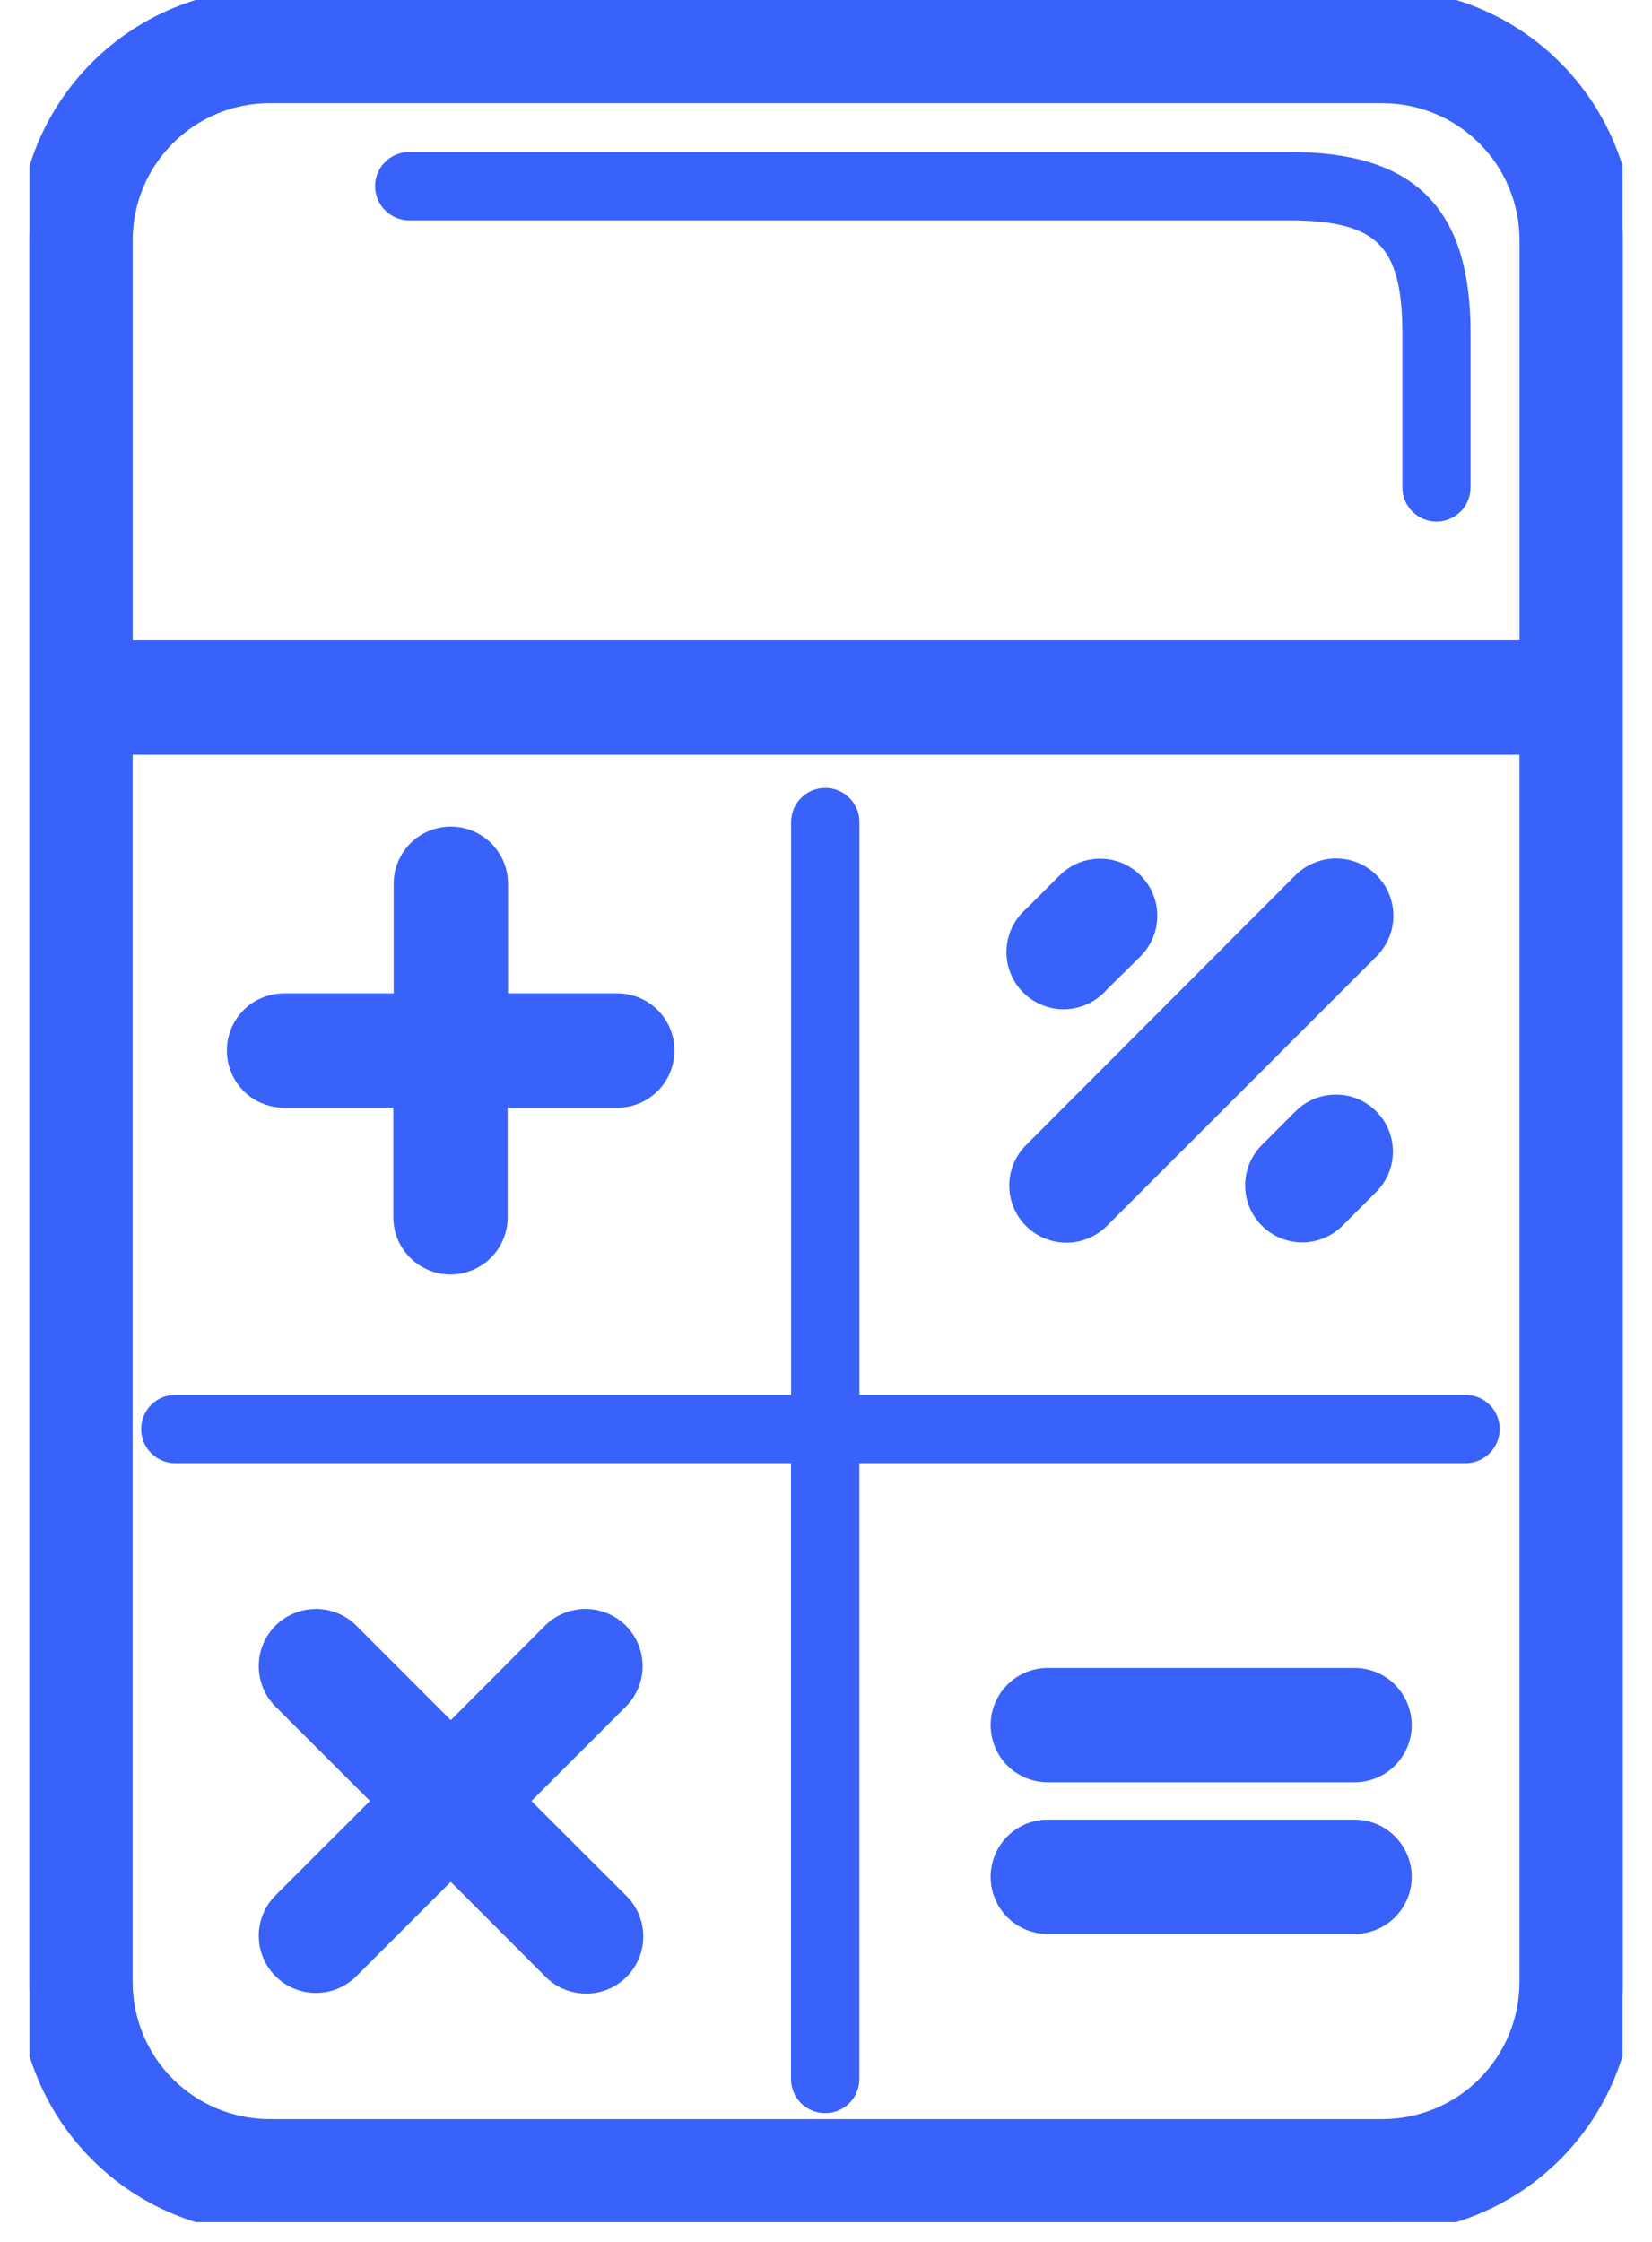
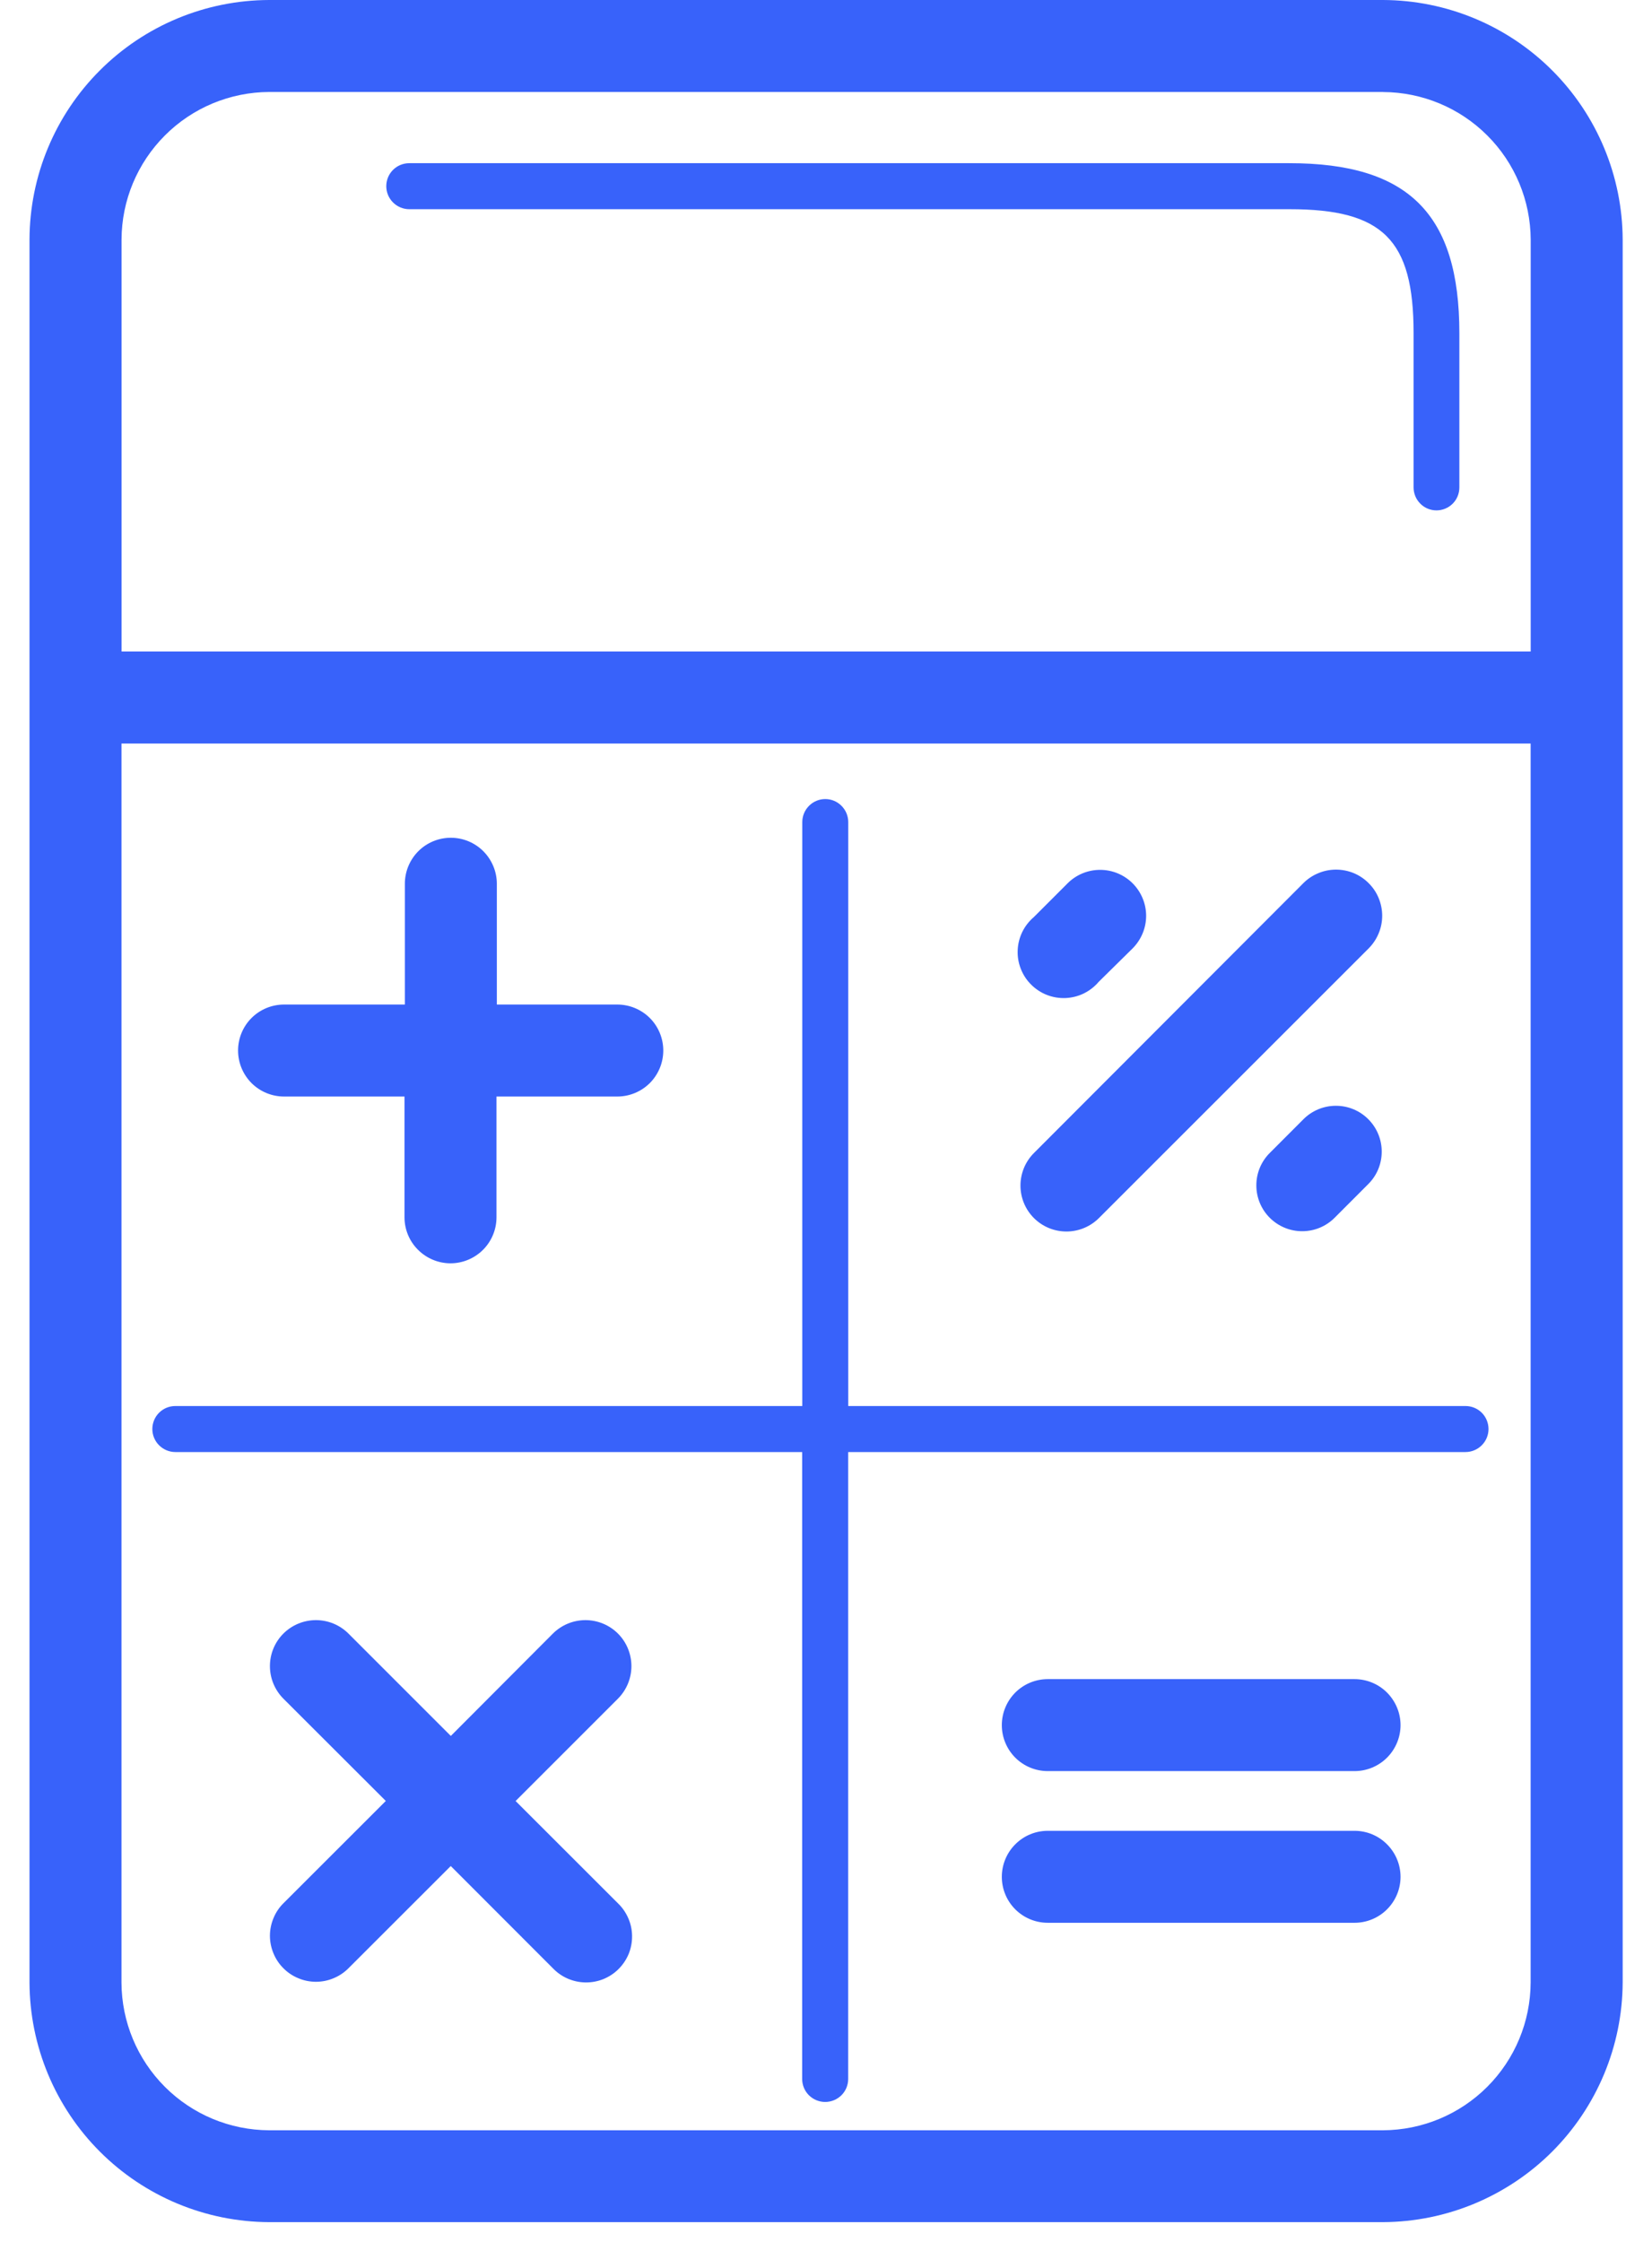
<svg xmlns="http://www.w3.org/2000/svg" width="28" height="38" viewBox="0 0 28 38" fill="none">
  <g clip-path="url(#clip0_453_5548)">
    <path d="M14.376 35.238C14.376 35.342 14.335 35.441 14.262 35.514C14.188 35.587 14.089 35.628 13.986 35.628C13.883 35.628 13.784 35.587 13.71 35.514C13.637 35.441 13.596 35.342 13.596 35.238V24.612H2.972C2.868 24.612 2.769 24.57 2.696 24.497C2.623 24.424 2.582 24.325 2.582 24.222C2.582 24.119 2.623 24.019 2.696 23.946C2.769 23.873 2.868 23.832 2.972 23.832H13.598V13.934C13.598 13.831 13.639 13.732 13.712 13.659C13.785 13.585 13.884 13.544 13.988 13.544C14.091 13.544 14.19 13.585 14.263 13.659C14.336 13.732 14.377 13.831 14.377 13.934V23.832H24.839C24.943 23.832 25.042 23.873 25.115 23.946C25.188 24.019 25.229 24.119 25.229 24.222C25.229 24.325 25.188 24.424 25.115 24.497C25.042 24.57 24.943 24.612 24.839 24.612H14.376V35.238ZM18.622 16.642C18.552 16.725 18.466 16.791 18.369 16.839C18.273 16.886 18.167 16.912 18.059 16.917C17.952 16.921 17.844 16.903 17.744 16.864C17.644 16.825 17.553 16.765 17.477 16.689C17.4 16.613 17.341 16.522 17.302 16.422C17.262 16.321 17.244 16.214 17.249 16.106C17.253 15.999 17.28 15.893 17.327 15.796C17.374 15.7 17.441 15.614 17.523 15.544L18.095 14.972C18.241 14.826 18.439 14.744 18.646 14.744C18.853 14.744 19.051 14.826 19.197 14.972C19.343 15.118 19.426 15.317 19.426 15.523C19.426 15.73 19.343 15.928 19.197 16.075L18.622 16.642ZM22.622 20.64C22.477 20.786 22.279 20.869 22.073 20.869C21.867 20.87 21.669 20.788 21.523 20.643C21.377 20.498 21.294 20.3 21.294 20.094C21.293 19.888 21.374 19.69 21.52 19.544L22.091 18.972C22.236 18.826 22.434 18.743 22.64 18.743C22.846 18.742 23.044 18.823 23.19 18.969C23.336 19.114 23.419 19.312 23.419 19.518C23.42 19.724 23.339 19.922 23.193 20.068L22.622 20.64ZM22.091 14.969C22.164 14.896 22.25 14.839 22.345 14.8C22.44 14.76 22.542 14.74 22.644 14.74C22.747 14.74 22.849 14.76 22.944 14.799C23.038 14.838 23.125 14.896 23.197 14.969C23.27 15.041 23.328 15.127 23.367 15.222C23.406 15.317 23.427 15.419 23.427 15.522C23.427 15.624 23.407 15.726 23.367 15.821C23.328 15.916 23.27 16.002 23.198 16.075L18.626 20.646C18.48 20.792 18.282 20.874 18.075 20.874C17.868 20.874 17.67 20.792 17.524 20.646C17.378 20.5 17.296 20.302 17.296 20.095C17.296 19.888 17.378 19.69 17.524 19.544L22.091 14.969ZM22.958 28.461C23.165 28.461 23.363 28.543 23.509 28.689C23.655 28.836 23.738 29.034 23.738 29.241C23.738 29.447 23.655 29.646 23.509 29.792C23.363 29.938 23.165 30.02 22.958 30.02H17.759C17.552 30.02 17.354 29.938 17.208 29.792C17.062 29.646 16.98 29.447 16.98 29.241C16.98 29.034 17.062 28.836 17.208 28.689C17.354 28.543 17.552 28.461 17.759 28.461H22.958ZM22.958 31.032C23.165 31.032 23.363 31.114 23.509 31.261C23.655 31.407 23.738 31.605 23.738 31.812C23.738 32.019 23.655 32.217 23.509 32.363C23.363 32.509 23.165 32.591 22.958 32.591H17.759C17.552 32.591 17.354 32.509 17.208 32.363C17.062 32.217 16.98 32.019 16.98 31.812C16.98 31.605 17.062 31.407 17.208 31.261C17.354 31.114 17.552 31.032 17.759 31.032H22.958ZM10.474 32.261C10.549 32.333 10.608 32.419 10.649 32.514C10.691 32.609 10.712 32.711 10.713 32.815C10.714 32.919 10.695 33.022 10.656 33.118C10.616 33.214 10.558 33.301 10.485 33.374C10.412 33.448 10.324 33.505 10.228 33.545C10.132 33.584 10.029 33.603 9.926 33.602C9.822 33.601 9.72 33.579 9.624 33.538C9.529 33.497 9.443 33.437 9.371 33.362L7.64 31.629L5.906 33.362C5.834 33.435 5.748 33.492 5.653 33.531C5.559 33.571 5.457 33.591 5.355 33.591C5.253 33.591 5.151 33.571 5.057 33.531C4.962 33.492 4.876 33.435 4.804 33.362C4.731 33.29 4.674 33.204 4.635 33.109C4.596 33.015 4.575 32.913 4.575 32.811C4.575 32.709 4.596 32.607 4.635 32.513C4.674 32.418 4.731 32.332 4.804 32.26L6.539 30.526L4.803 28.792C4.657 28.645 4.575 28.447 4.575 28.24C4.575 28.033 4.657 27.835 4.803 27.689C4.95 27.543 5.148 27.461 5.355 27.461C5.562 27.461 5.76 27.543 5.906 27.689L7.641 29.424L9.371 27.689C9.518 27.543 9.716 27.461 9.923 27.461C10.129 27.461 10.328 27.543 10.474 27.689C10.62 27.835 10.702 28.034 10.702 28.241C10.702 28.447 10.62 28.645 10.474 28.792L8.739 30.527L10.474 32.261ZM10.463 17.027C10.669 17.027 10.867 17.109 11.014 17.255C11.16 17.401 11.242 17.6 11.242 17.806C11.242 18.013 11.16 18.211 11.014 18.358C10.867 18.504 10.669 18.586 10.463 18.586H8.415V20.633C8.415 20.84 8.333 21.038 8.187 21.184C8.041 21.33 7.842 21.413 7.636 21.413C7.429 21.413 7.231 21.33 7.085 21.184C6.938 21.038 6.856 20.84 6.856 20.633V18.586H4.814C4.608 18.586 4.409 18.504 4.263 18.358C4.117 18.211 4.035 18.013 4.035 17.806C4.035 17.6 4.117 17.401 4.263 17.255C4.409 17.109 4.608 17.027 4.814 17.027H6.862V14.98C6.862 14.773 6.944 14.575 7.09 14.428C7.236 14.282 7.434 14.2 7.641 14.2C7.848 14.2 8.046 14.282 8.192 14.428C8.338 14.575 8.421 14.773 8.421 14.98V17.027H10.463ZM4.562 0H23.442C24.518 0.004 25.549 0.433 26.309 1.194C27.07 1.955 27.499 2.986 27.503 4.062V33.603C27.498 34.679 27.068 35.709 26.308 36.47C25.547 37.23 24.517 37.66 23.442 37.665H4.562C3.486 37.661 2.455 37.232 1.694 36.471C0.933 35.71 0.504 34.679 0.5 33.603L0.5 4.062C0.503 2.985 0.931 1.954 1.693 1.193C2.454 0.431 3.485 0.003 4.562 0M23.442 1.559H4.562C3.899 1.562 3.264 1.826 2.796 2.295C2.327 2.764 2.062 3.398 2.06 4.061V11.043H25.944V4.062C25.941 3.399 25.677 2.764 25.208 2.296C24.739 1.827 24.105 1.563 23.442 1.56M2.059 12.603V33.606C2.062 34.269 2.326 34.903 2.795 35.372C3.264 35.841 3.898 36.105 4.561 36.108H23.441C24.104 36.105 24.739 35.84 25.207 35.372C25.676 34.903 25.94 34.268 25.943 33.606V12.603H2.059ZM6.937 3.546C6.833 3.546 6.734 3.504 6.661 3.431C6.588 3.358 6.547 3.259 6.547 3.156C6.547 3.052 6.588 2.953 6.661 2.88C6.734 2.807 6.833 2.766 6.937 2.766H21.854C23.873 2.766 24.735 3.628 24.735 5.647V8.262C24.735 8.365 24.695 8.464 24.622 8.537C24.549 8.61 24.45 8.651 24.347 8.651C24.244 8.651 24.145 8.61 24.073 8.537C24 8.464 23.959 8.365 23.959 8.262V5.645C23.959 4.063 23.438 3.546 21.857 3.546H6.937Z" fill="#3862FA" />
-     <path d="M4.562 0H23.442C24.518 0.004 25.549 0.433 26.309 1.194C27.07 1.955 27.499 2.986 27.503 4.062V33.603C27.498 34.679 27.068 35.709 26.308 36.47C25.547 37.23 24.517 37.66 23.442 37.665H4.562C3.486 37.661 2.455 37.232 1.694 36.471C0.933 35.71 0.504 34.679 0.5 33.603L0.5 4.062C0.503 2.985 0.931 1.954 1.693 1.193C2.454 0.431 3.485 0.003 4.562 0M23.442 1.559H4.562C3.899 1.562 3.264 1.826 2.796 2.295C2.327 2.764 2.062 3.398 2.06 4.061V11.043H25.944V4.062C25.941 3.399 25.677 2.764 25.208 2.296C24.739 1.827 24.105 1.563 23.442 1.56M14.376 35.238C14.376 35.342 14.335 35.441 14.262 35.514C14.188 35.587 14.089 35.628 13.986 35.628C13.883 35.628 13.784 35.587 13.71 35.514C13.637 35.441 13.596 35.342 13.596 35.238V24.612H2.972C2.868 24.612 2.769 24.57 2.696 24.497C2.623 24.424 2.582 24.325 2.582 24.222C2.582 24.119 2.623 24.019 2.696 23.946C2.769 23.873 2.868 23.832 2.972 23.832H13.598V13.934C13.598 13.831 13.639 13.732 13.712 13.659C13.785 13.585 13.884 13.544 13.988 13.544C14.091 13.544 14.19 13.585 14.263 13.659C14.336 13.732 14.377 13.831 14.377 13.934V23.832H24.839C24.943 23.832 25.042 23.873 25.115 23.946C25.188 24.019 25.229 24.119 25.229 24.222C25.229 24.325 25.188 24.424 25.115 24.497C25.042 24.57 24.943 24.612 24.839 24.612H14.376V35.238ZM18.622 16.642C18.552 16.725 18.466 16.791 18.369 16.839C18.273 16.886 18.167 16.912 18.059 16.917C17.952 16.921 17.844 16.903 17.744 16.864C17.644 16.825 17.553 16.765 17.477 16.689C17.4 16.613 17.341 16.522 17.302 16.422C17.262 16.321 17.244 16.214 17.249 16.106C17.253 15.999 17.28 15.893 17.327 15.796C17.374 15.7 17.441 15.614 17.523 15.544L18.095 14.972C18.241 14.826 18.439 14.744 18.646 14.744C18.853 14.744 19.051 14.826 19.197 14.972C19.343 15.118 19.426 15.317 19.426 15.523C19.426 15.73 19.343 15.928 19.197 16.075L18.622 16.642ZM22.622 20.64C22.477 20.786 22.279 20.869 22.073 20.869C21.867 20.87 21.669 20.788 21.523 20.643C21.377 20.498 21.294 20.3 21.294 20.094C21.293 19.888 21.374 19.69 21.52 19.544L22.091 18.972C22.236 18.826 22.434 18.743 22.64 18.743C22.846 18.742 23.044 18.823 23.19 18.969C23.336 19.114 23.419 19.312 23.419 19.518C23.42 19.724 23.339 19.922 23.193 20.068L22.622 20.64ZM22.091 14.969C22.164 14.896 22.25 14.839 22.345 14.8C22.44 14.76 22.542 14.74 22.644 14.74C22.747 14.74 22.849 14.76 22.944 14.799C23.038 14.838 23.125 14.896 23.197 14.969C23.27 15.041 23.328 15.127 23.367 15.222C23.406 15.317 23.427 15.419 23.427 15.522C23.427 15.624 23.407 15.726 23.367 15.821C23.328 15.916 23.27 16.002 23.198 16.075L18.626 20.646C18.48 20.792 18.282 20.874 18.075 20.874C17.868 20.874 17.67 20.792 17.524 20.646C17.378 20.5 17.296 20.302 17.296 20.095C17.296 19.888 17.378 19.69 17.524 19.544L22.091 14.969ZM22.958 28.461C23.165 28.461 23.363 28.543 23.509 28.689C23.655 28.836 23.738 29.034 23.738 29.241C23.738 29.447 23.655 29.646 23.509 29.792C23.363 29.938 23.165 30.02 22.958 30.02H17.759C17.552 30.02 17.354 29.938 17.208 29.792C17.062 29.646 16.98 29.447 16.98 29.241C16.98 29.034 17.062 28.836 17.208 28.689C17.354 28.543 17.552 28.461 17.759 28.461H22.958ZM22.958 31.032C23.165 31.032 23.363 31.114 23.509 31.261C23.655 31.407 23.738 31.605 23.738 31.812C23.738 32.019 23.655 32.217 23.509 32.363C23.363 32.509 23.165 32.591 22.958 32.591H17.759C17.552 32.591 17.354 32.509 17.208 32.363C17.062 32.217 16.98 32.019 16.98 31.812C16.98 31.605 17.062 31.407 17.208 31.261C17.354 31.114 17.552 31.032 17.759 31.032H22.958ZM10.474 32.261C10.549 32.333 10.608 32.419 10.649 32.514C10.691 32.609 10.712 32.711 10.713 32.815C10.714 32.919 10.695 33.022 10.656 33.118C10.616 33.214 10.558 33.301 10.485 33.374C10.412 33.448 10.324 33.505 10.228 33.545C10.132 33.584 10.029 33.603 9.926 33.602C9.822 33.601 9.72 33.579 9.624 33.538C9.529 33.497 9.443 33.437 9.371 33.362L7.64 31.629L5.906 33.362C5.834 33.435 5.748 33.492 5.653 33.531C5.559 33.571 5.457 33.591 5.355 33.591C5.253 33.591 5.151 33.571 5.057 33.531C4.962 33.492 4.876 33.435 4.804 33.362C4.731 33.29 4.674 33.204 4.635 33.109C4.596 33.015 4.575 32.913 4.575 32.811C4.575 32.709 4.596 32.607 4.635 32.513C4.674 32.418 4.731 32.332 4.804 32.26L6.539 30.526L4.803 28.792C4.657 28.645 4.575 28.447 4.575 28.24C4.575 28.033 4.657 27.835 4.803 27.689C4.95 27.543 5.148 27.461 5.355 27.461C5.562 27.461 5.76 27.543 5.906 27.689L7.641 29.424L9.371 27.689C9.518 27.543 9.716 27.461 9.923 27.461C10.129 27.461 10.328 27.543 10.474 27.689C10.62 27.835 10.702 28.034 10.702 28.241C10.702 28.447 10.62 28.645 10.474 28.792L8.739 30.527L10.474 32.261ZM10.463 17.027C10.669 17.027 10.867 17.109 11.014 17.255C11.16 17.401 11.242 17.6 11.242 17.806C11.242 18.013 11.16 18.211 11.014 18.358C10.867 18.504 10.669 18.586 10.463 18.586H8.415V20.633C8.415 20.84 8.333 21.038 8.187 21.184C8.041 21.33 7.842 21.413 7.636 21.413C7.429 21.413 7.231 21.33 7.085 21.184C6.938 21.038 6.856 20.84 6.856 20.633V18.586H4.814C4.608 18.586 4.409 18.504 4.263 18.358C4.117 18.211 4.035 18.013 4.035 17.806C4.035 17.6 4.117 17.401 4.263 17.255C4.409 17.109 4.608 17.027 4.814 17.027H6.862V14.98C6.862 14.773 6.944 14.575 7.09 14.428C7.236 14.282 7.434 14.2 7.641 14.2C7.848 14.2 8.046 14.282 8.192 14.428C8.338 14.575 8.421 14.773 8.421 14.98V17.027H10.463ZM2.059 12.603V33.606C2.062 34.269 2.326 34.903 2.795 35.372C3.264 35.841 3.898 36.105 4.561 36.108H23.441C24.104 36.105 24.739 35.84 25.207 35.372C25.676 34.903 25.94 34.268 25.943 33.606V12.603H2.059ZM6.937 3.546C6.833 3.546 6.734 3.504 6.661 3.431C6.588 3.358 6.547 3.259 6.547 3.156C6.547 3.052 6.588 2.953 6.661 2.88C6.734 2.807 6.833 2.766 6.937 2.766H21.854C23.873 2.766 24.735 3.628 24.735 5.647V8.262C24.735 8.365 24.695 8.464 24.622 8.537C24.549 8.61 24.45 8.651 24.347 8.651C24.244 8.651 24.145 8.61 24.073 8.537C24 8.464 23.959 8.365 23.959 8.262V5.645C23.959 4.063 23.438 3.546 21.857 3.546H6.937Z" stroke="#3862FA" stroke-width="0.379" />
  </g>
  <defs>
    <clipPath id="clip0_453_5548">
      <rect width="27" height="37.665" fill="white" transform="translate(0.5)" />
    </clipPath>
  </defs>
</svg>